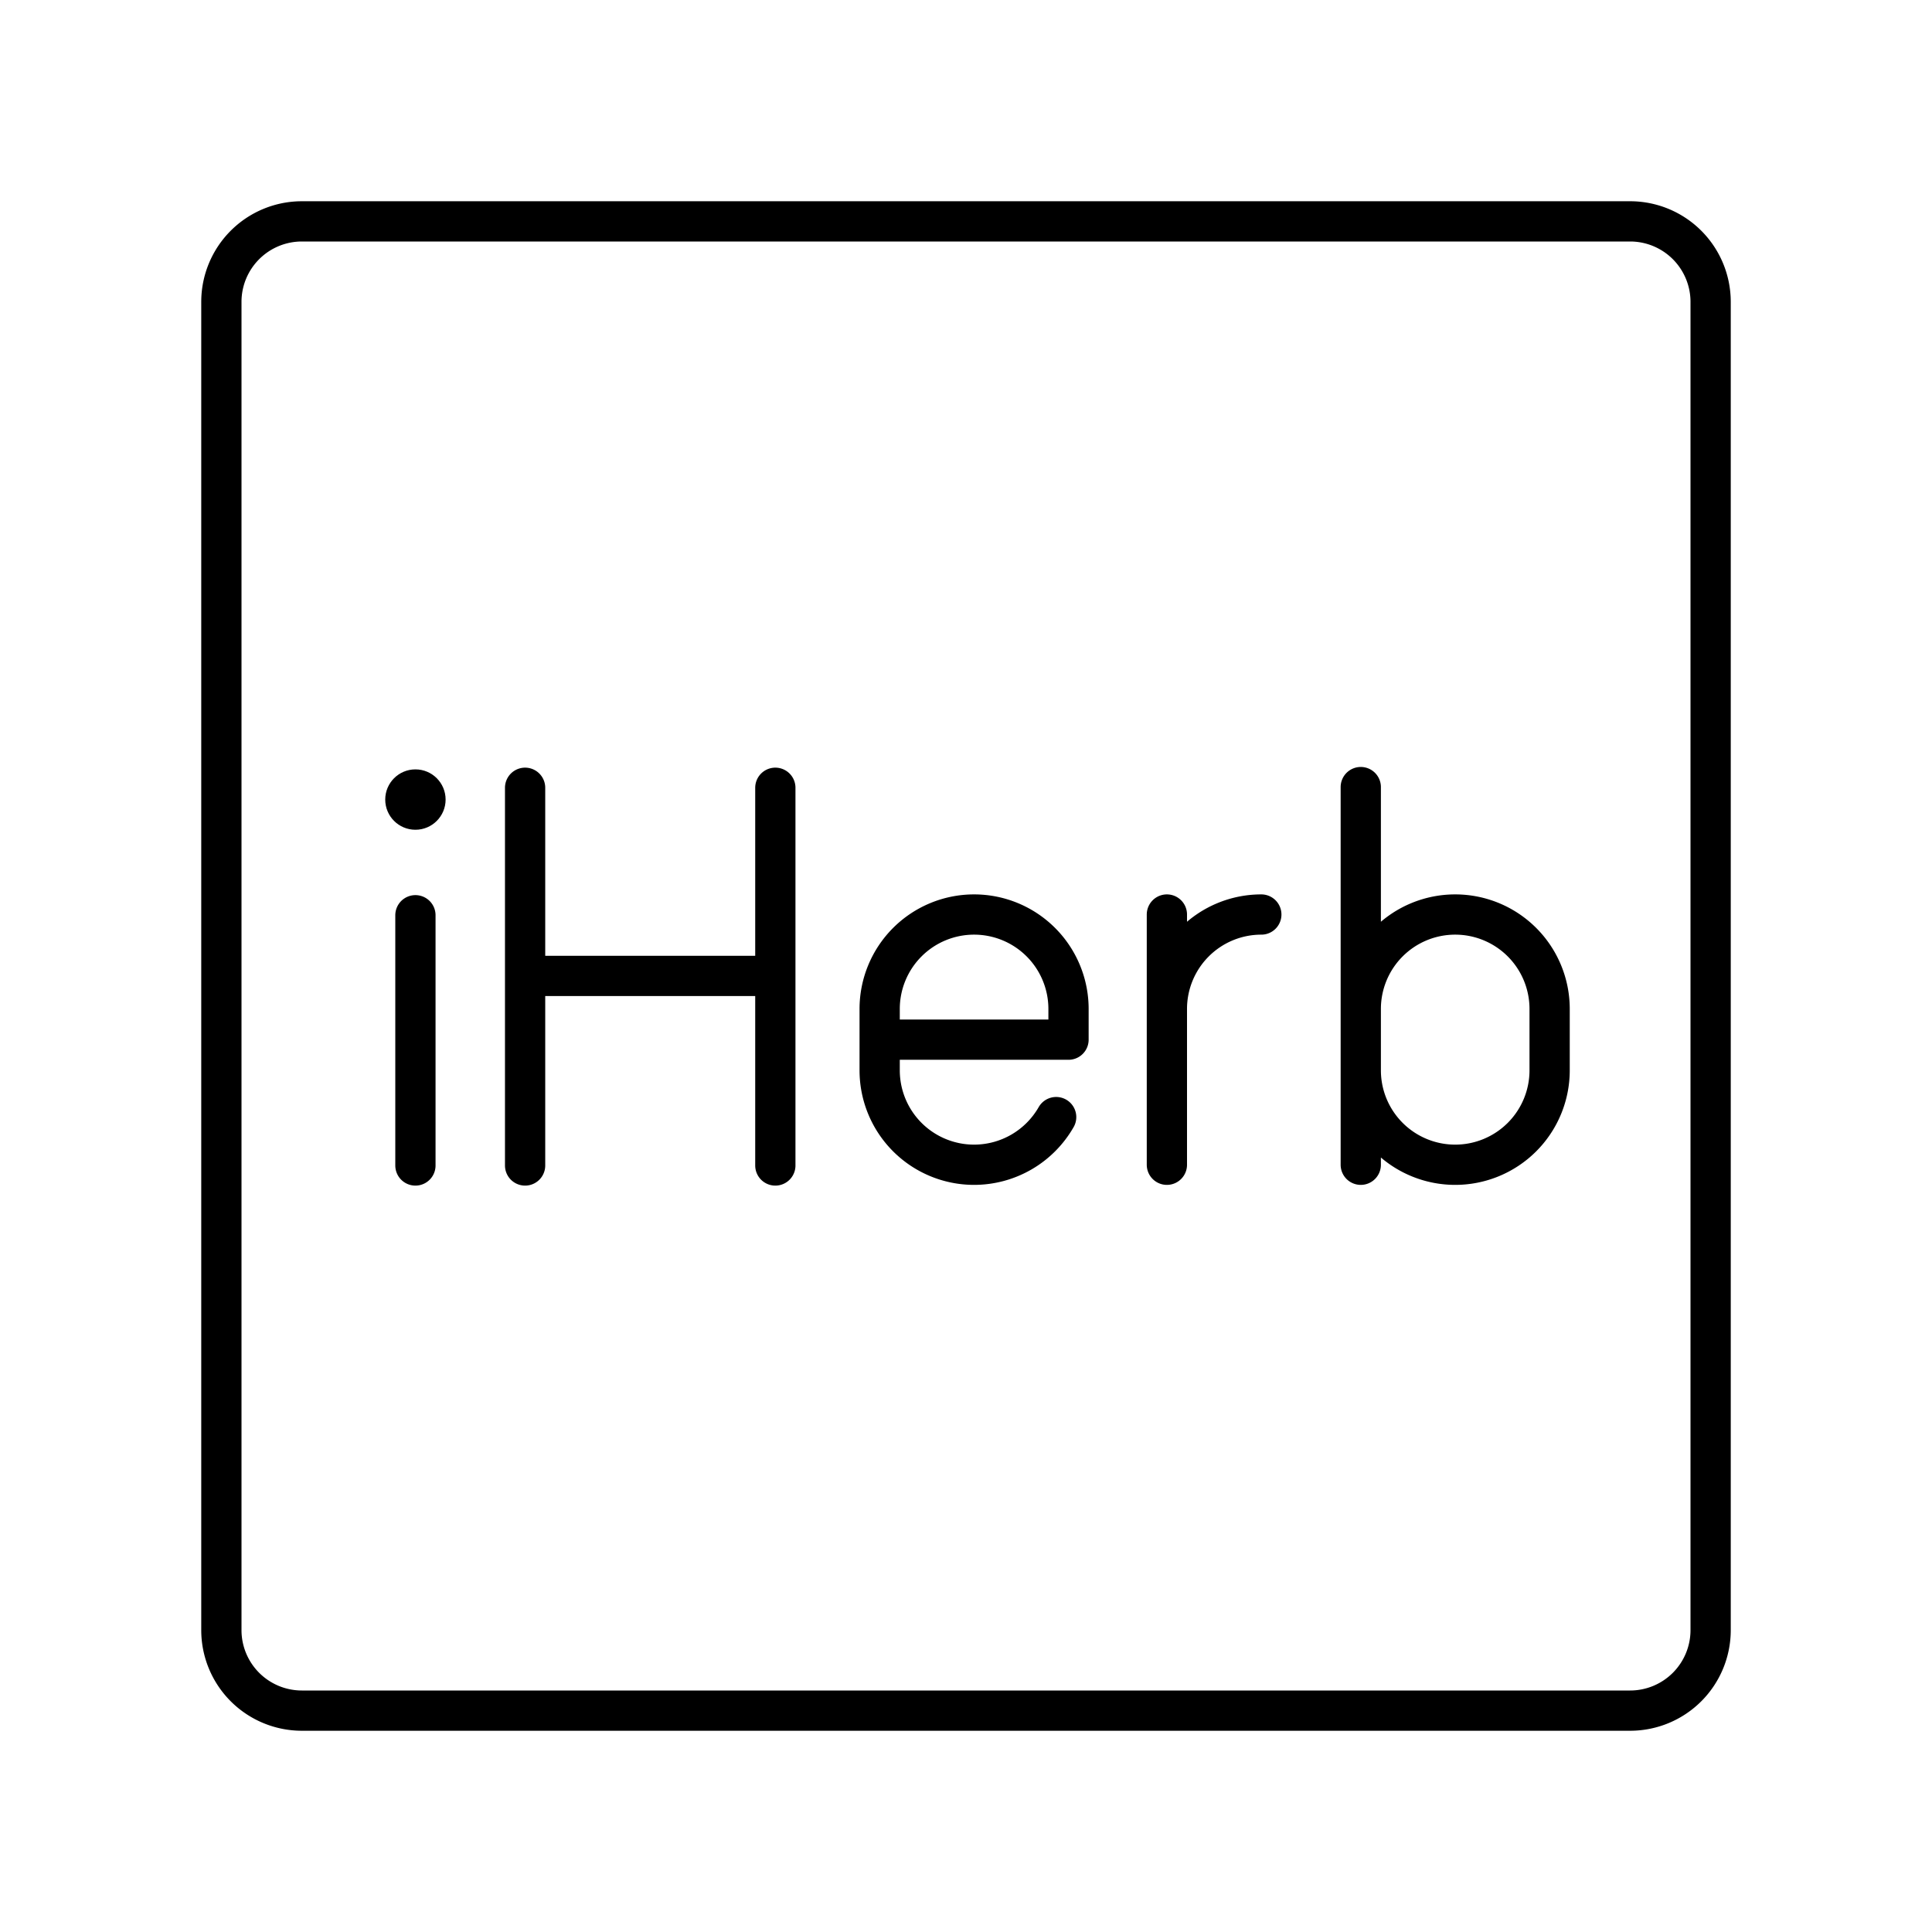
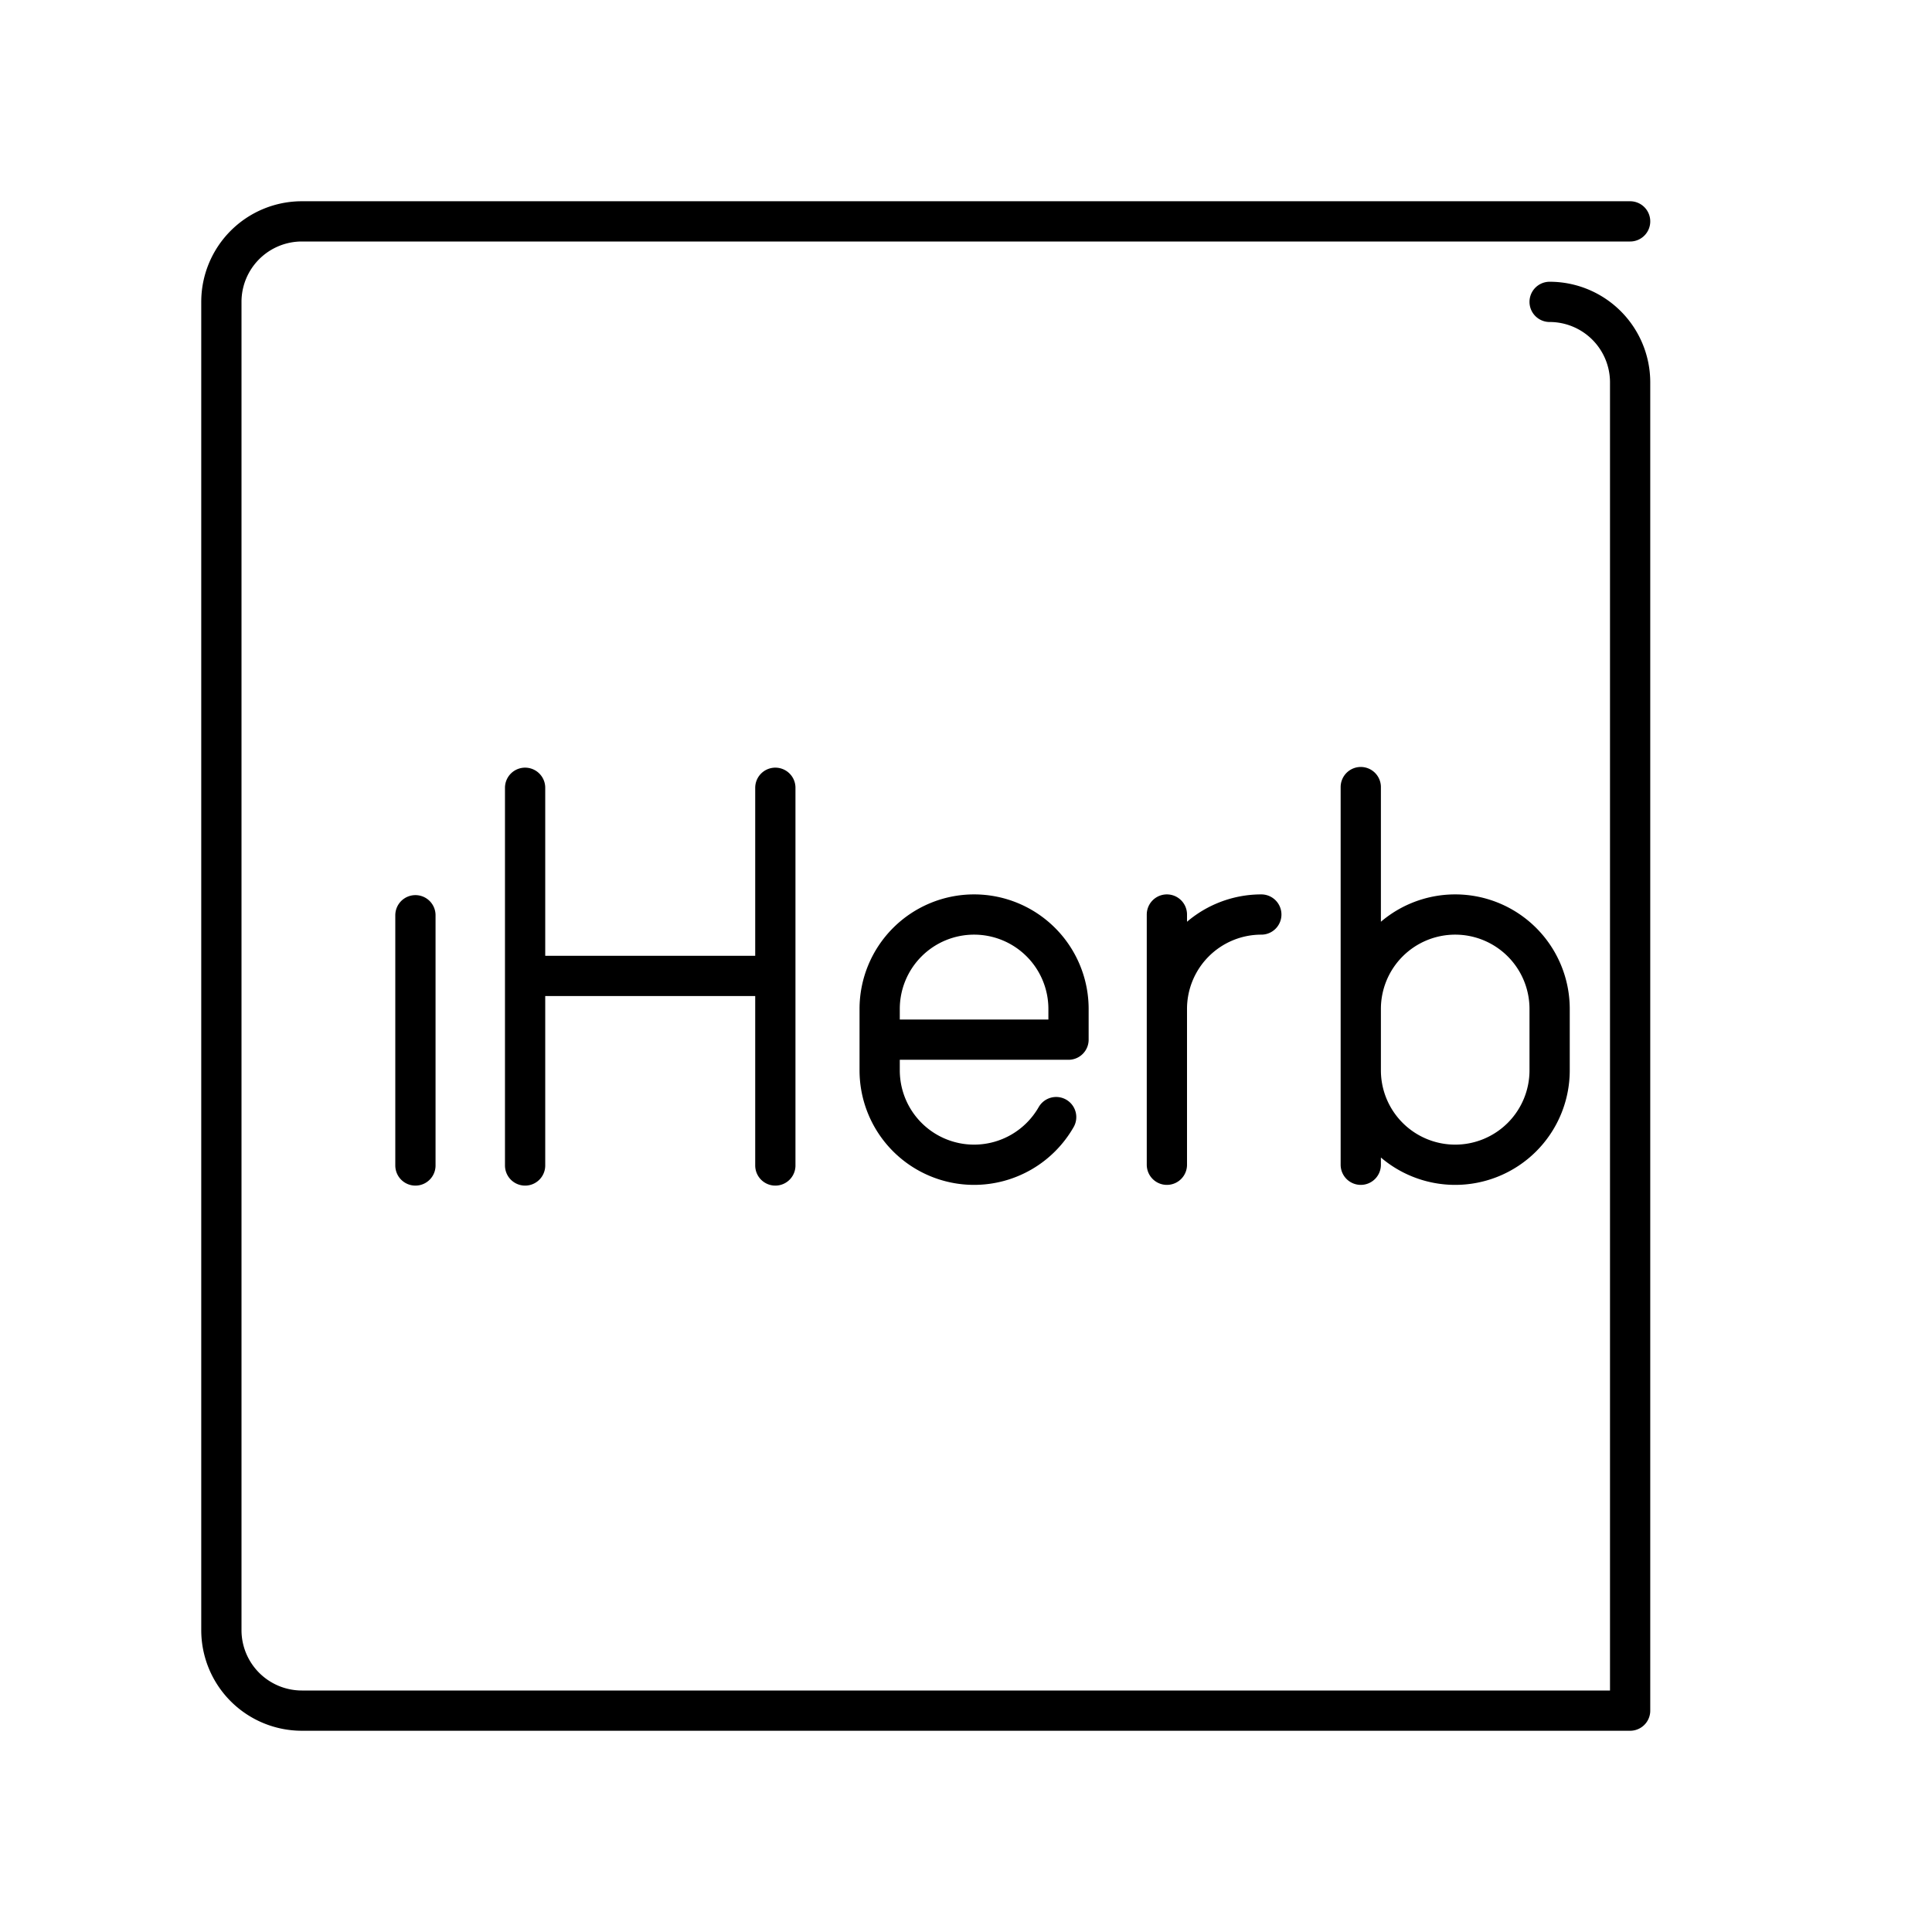
<svg xmlns="http://www.w3.org/2000/svg" width="800" height="800" viewBox="0 0 48 48">
-   <path fill="none" stroke="currentColor" stroke-linecap="round" stroke-linejoin="round" d="M40.5 5.5h-33a2 2 0 0 0-2 2v33a2 2 0 0 0 2 2h33a2 2 0 0 0 2-2v-33a2 2 0 0 0-2-2M13.046 19.572v9.384m6.217-9.384v9.384m-6.217-4.71h6.217" />
-   <circle cx="10.321" cy="19.865" r=".75" fill="currentColor" />
+   <path fill="none" stroke="currentColor" stroke-linecap="round" stroke-linejoin="round" d="M40.5 5.5h-33a2 2 0 0 0-2 2v33a2 2 0 0 0 2 2h33v-33a2 2 0 0 0-2-2M13.046 19.572v9.384m6.217-9.384v9.384m-6.217-4.71h6.217" />
  <path fill="none" stroke="currentColor" stroke-linecap="round" stroke-linejoin="round" d="M10.321 22.739v6.217m18.67-3.889a2.346 2.346 0 0 1 2.346-2.346h0m-2.346 0v6.217m-2.751-1.184a2.35 2.35 0 0 1-2.04 1.184h0a2.346 2.346 0 0 1-2.345-2.346v-1.525a2.346 2.346 0 0 1 2.346-2.346h0a2.346 2.346 0 0 1 2.346 2.346v.763h-4.692m11.953-.763a2.346 2.346 0 0 1 2.346-2.346h0a2.346 2.346 0 0 1 2.346 2.346v1.525a2.346 2.346 0 0 1-2.346 2.346h0a2.346 2.346 0 0 1-2.346-2.346m0 2.346v-9.383" />
</svg>